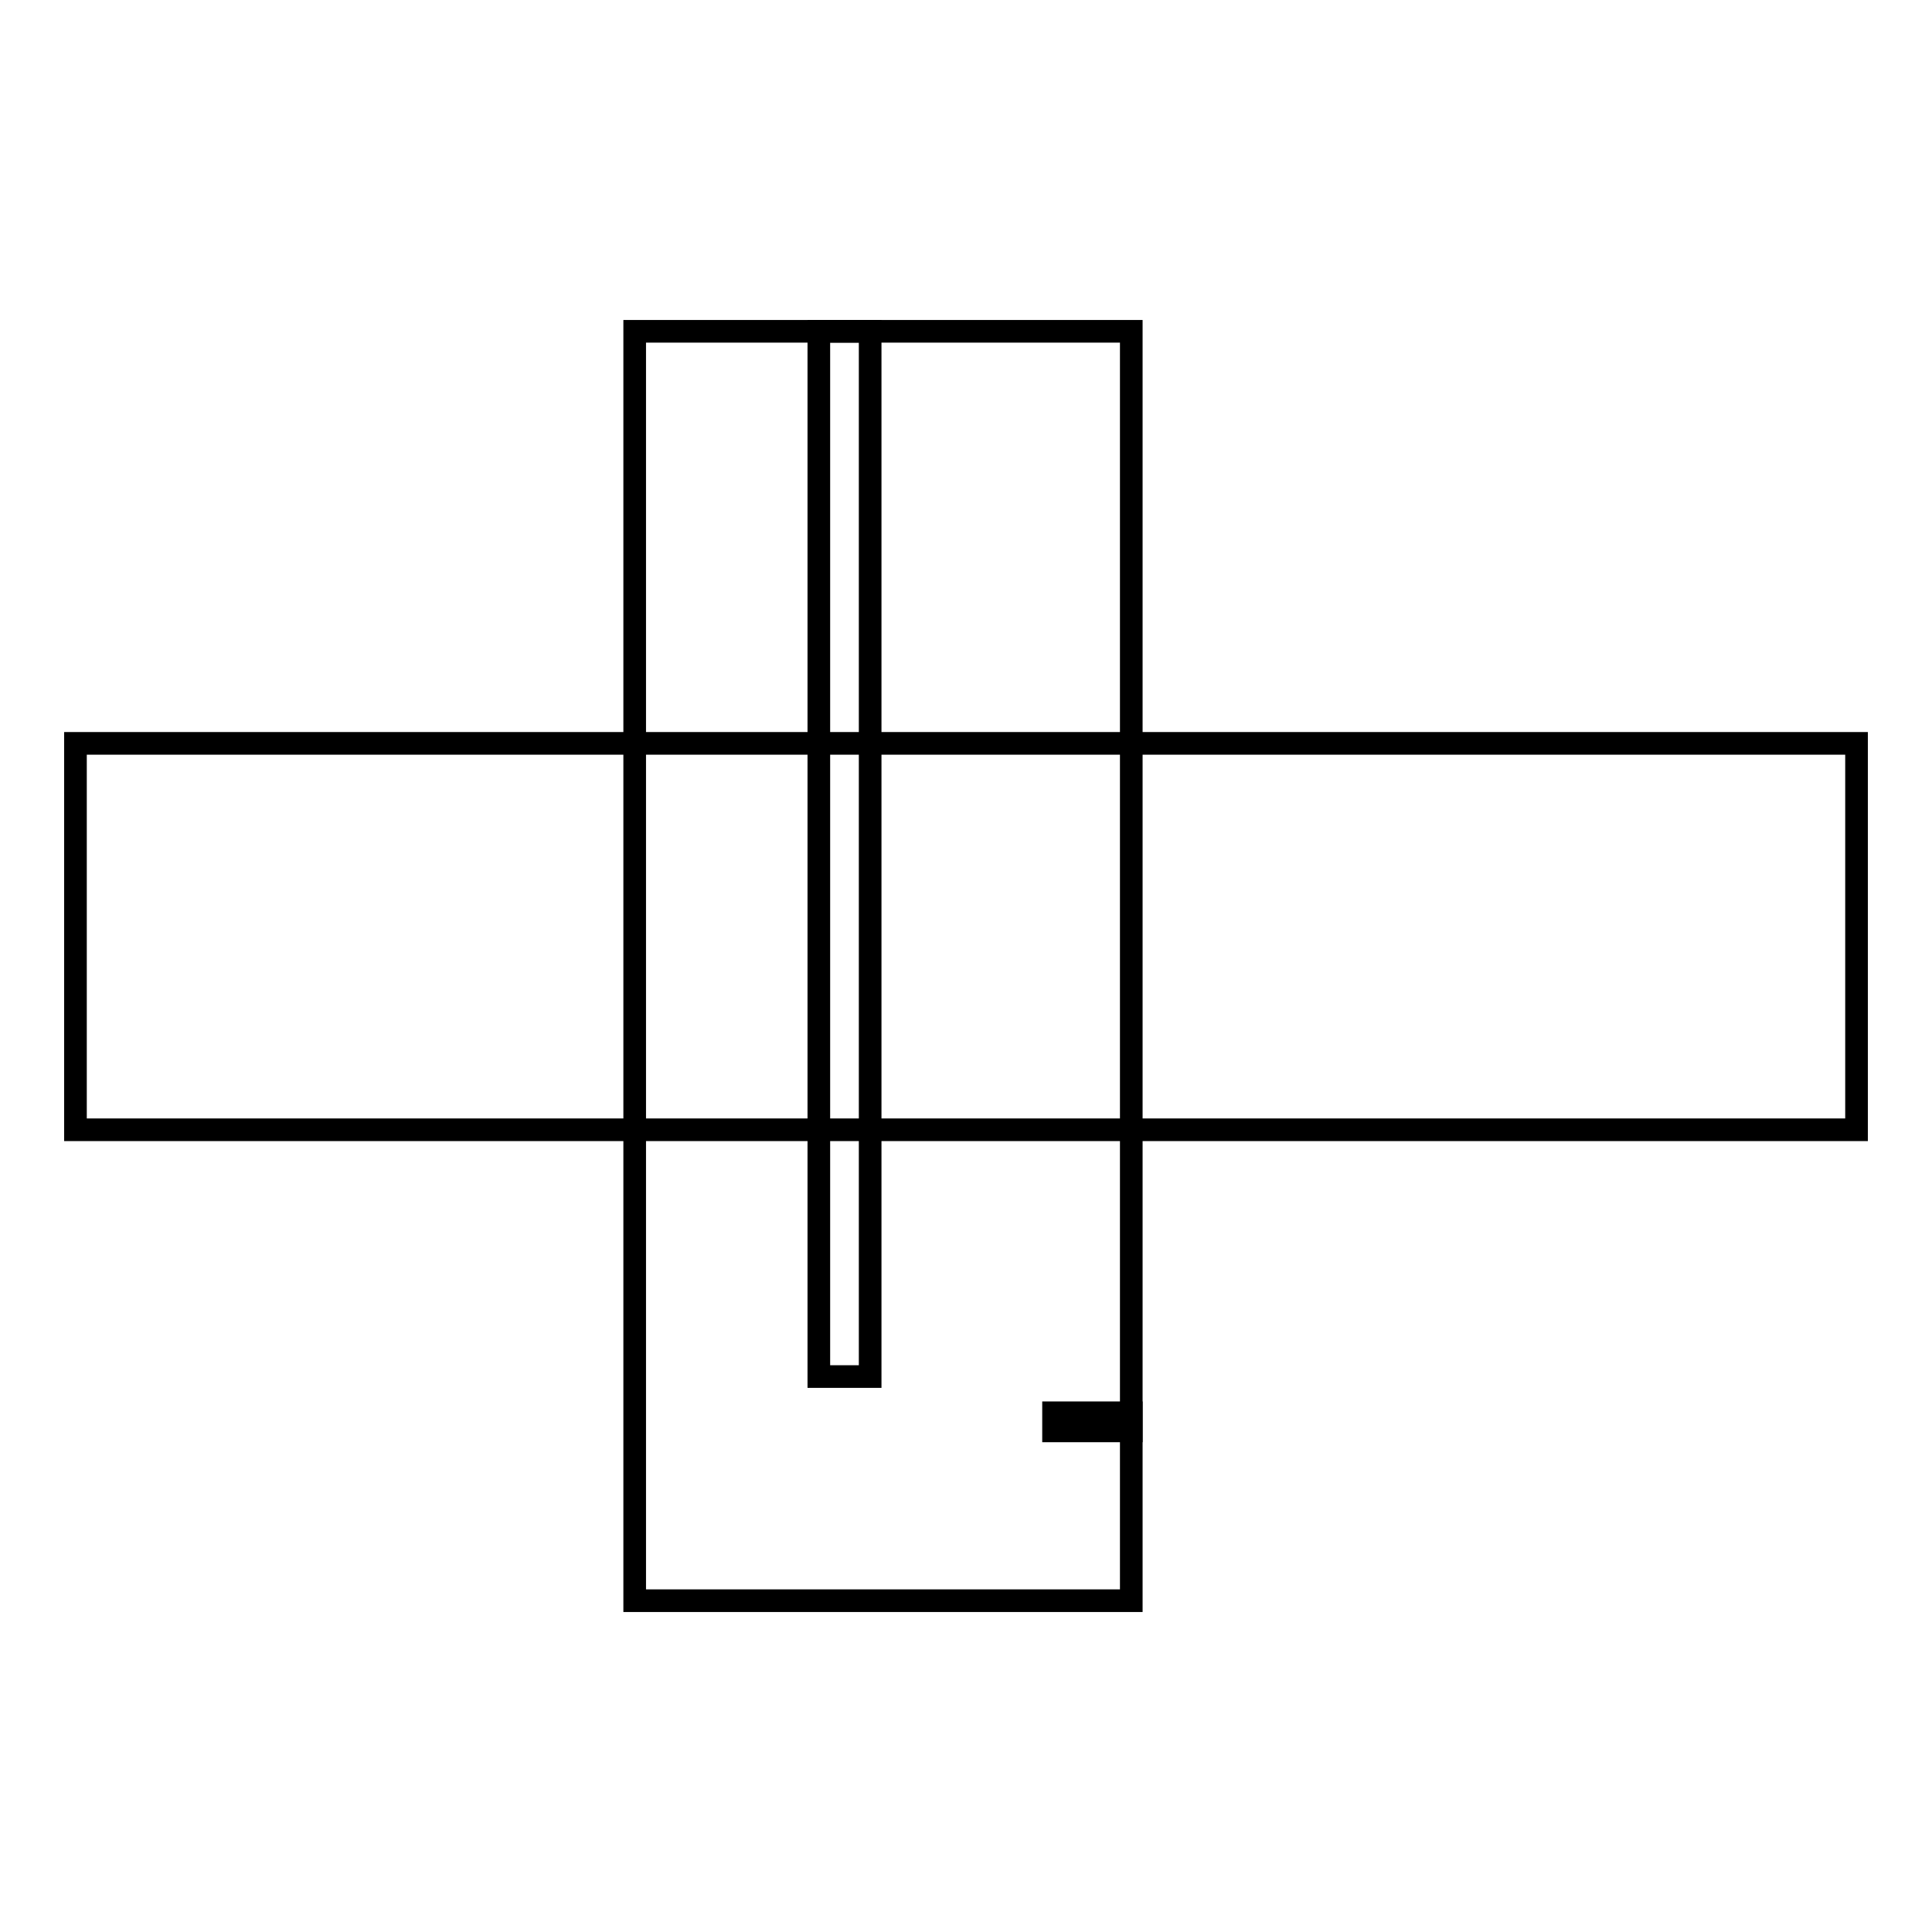
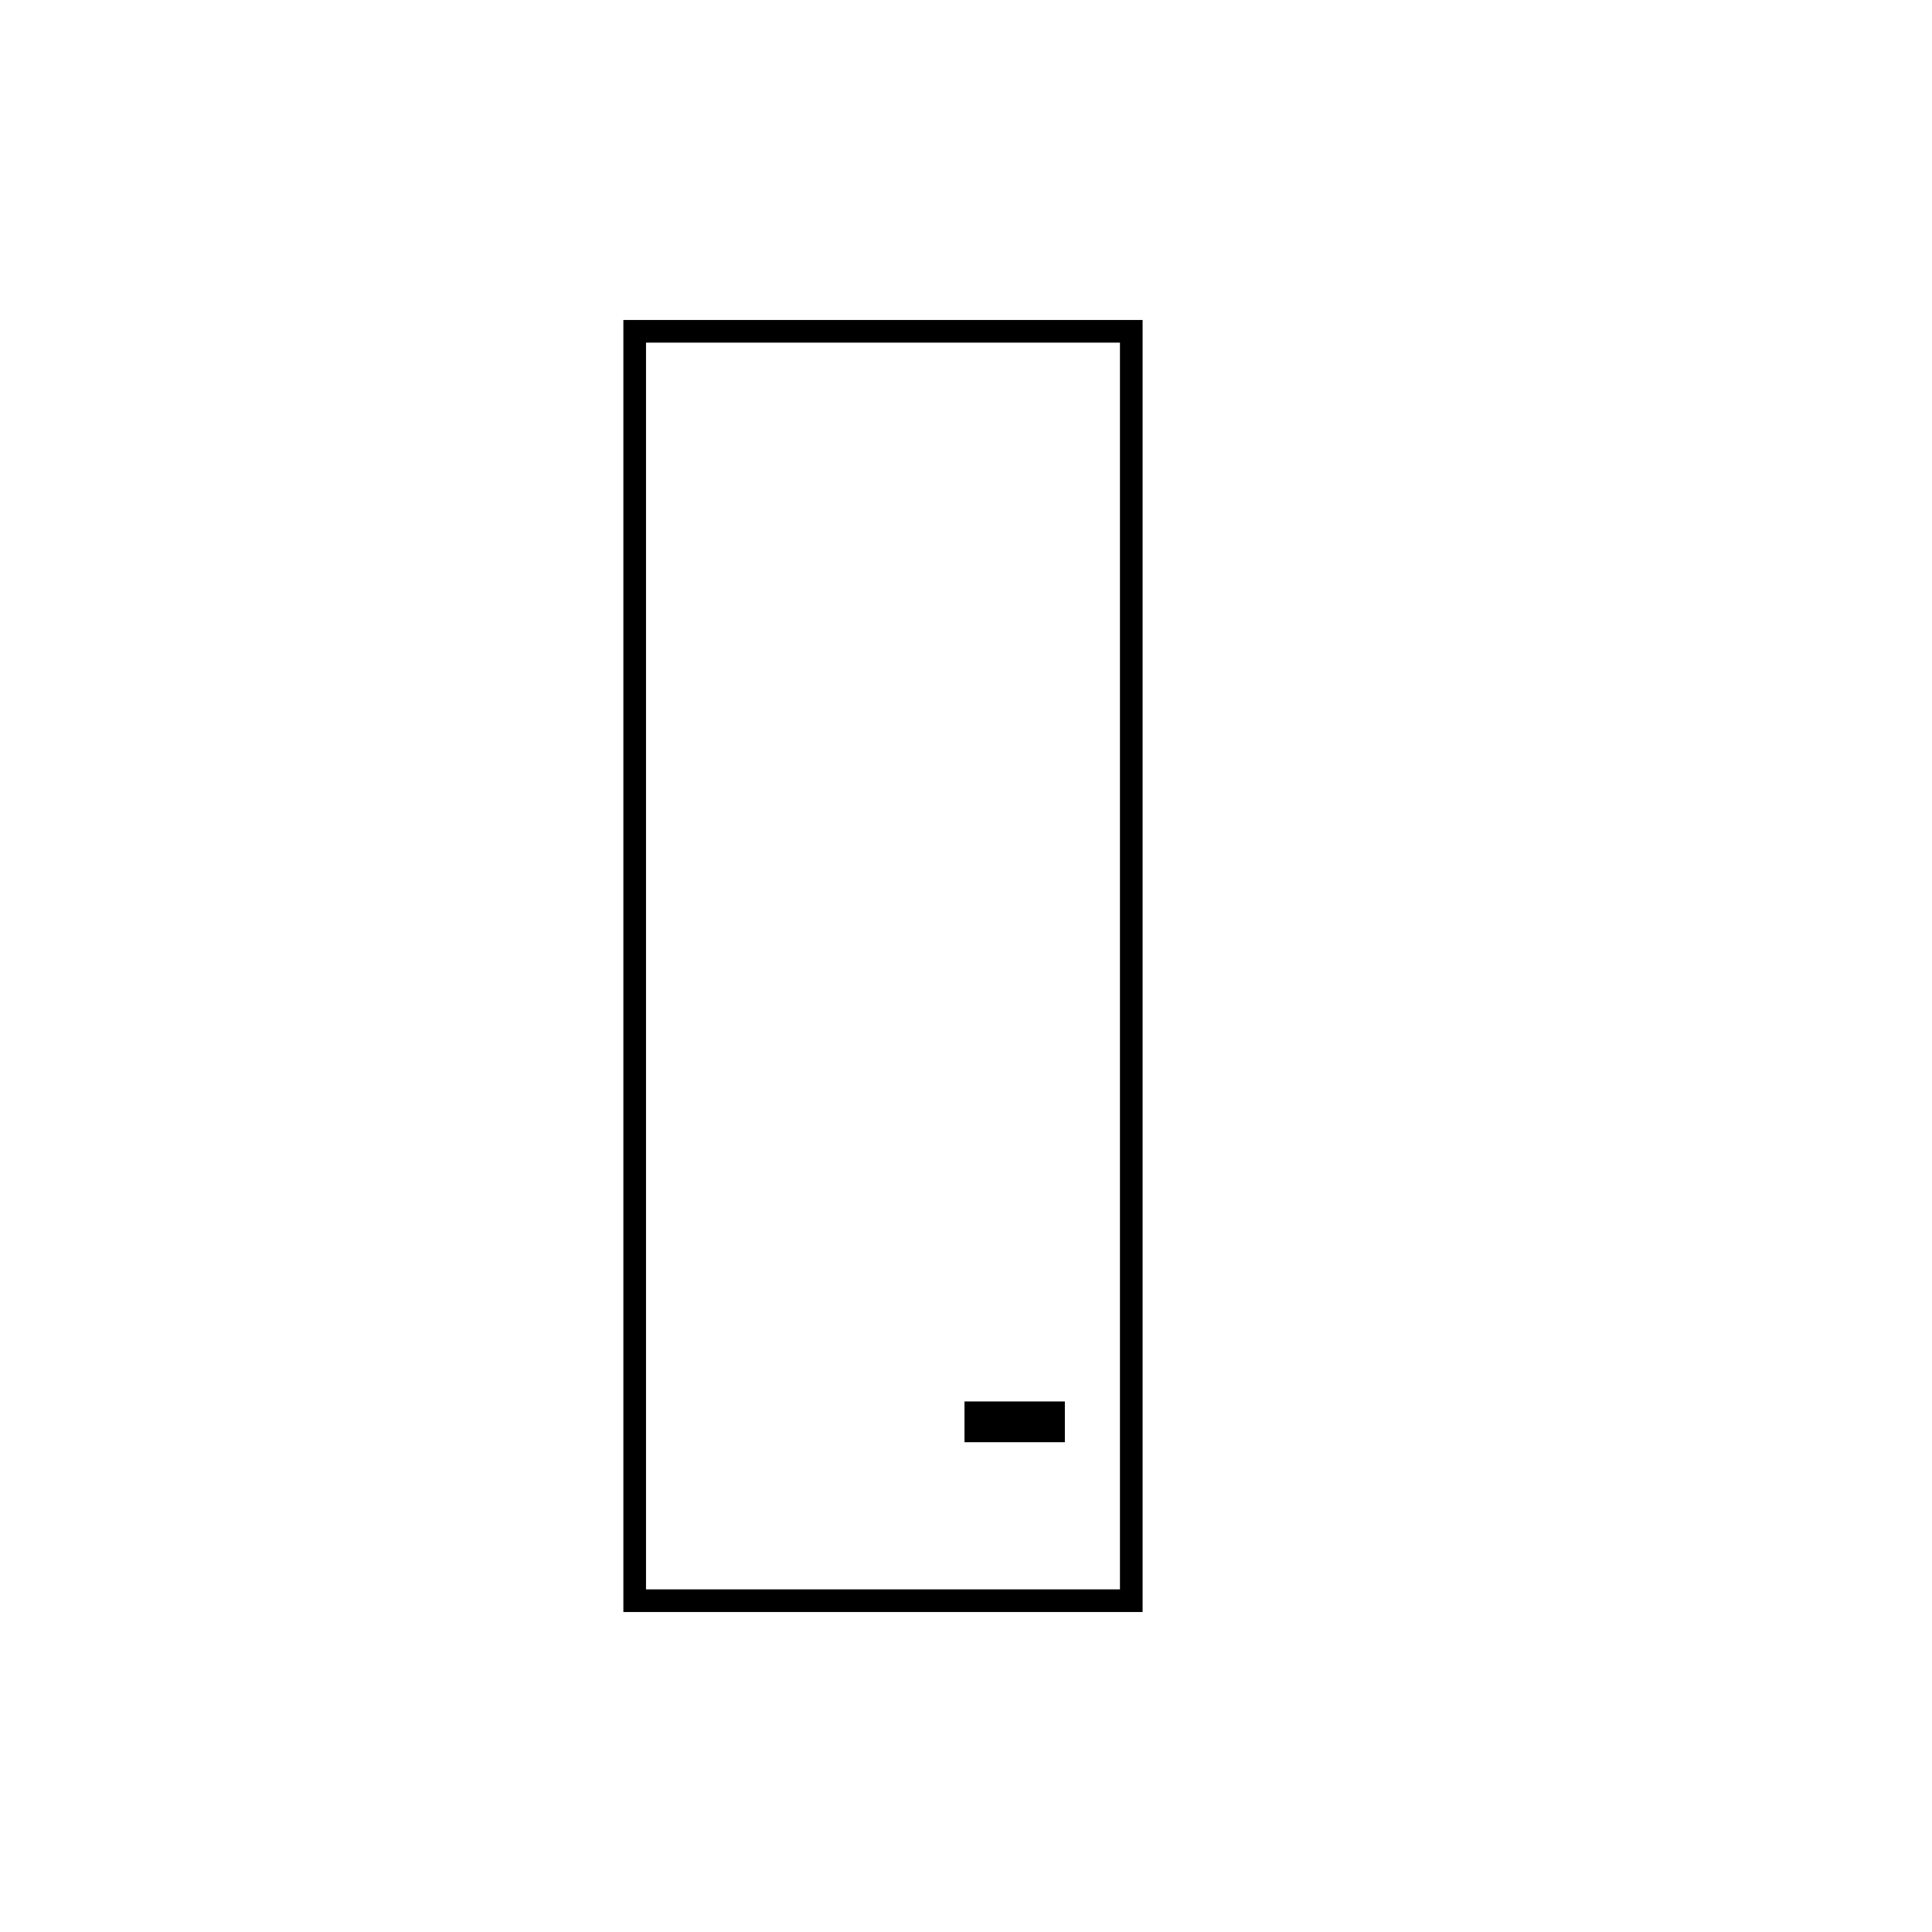
<svg xmlns="http://www.w3.org/2000/svg" version="1.1" x="0px" y="0px" viewBox="0 0 256 256" enable-background="new 0 0 256 256" xml:space="preserve">
  <g>
    <g>
-       <path stroke-width="3" fill-opacity="0" stroke="#000000" d="M108.5,43.9h6.8v138.5h-6.8V43.9z" />
-       <path stroke-width="3" fill-opacity="0" stroke="#000000" d="M139.6,187.2h10.3v2.4h-10.3V187.2z" />
+       <path stroke-width="3" fill-opacity="0" stroke="#000000" d="M139.6,187.2v2.4h-10.3V187.2z" />
      <path stroke-width="3" fill-opacity="0" stroke="#000000" d="M84.1,43.9h65.8v168.2H84.1V43.9L84.1,43.9z" />
-       <path stroke-width="3" fill-opacity="0" stroke="#000000" d="M10,98.5h236v51.2H10V98.5z" />
    </g>
  </g>
</svg>